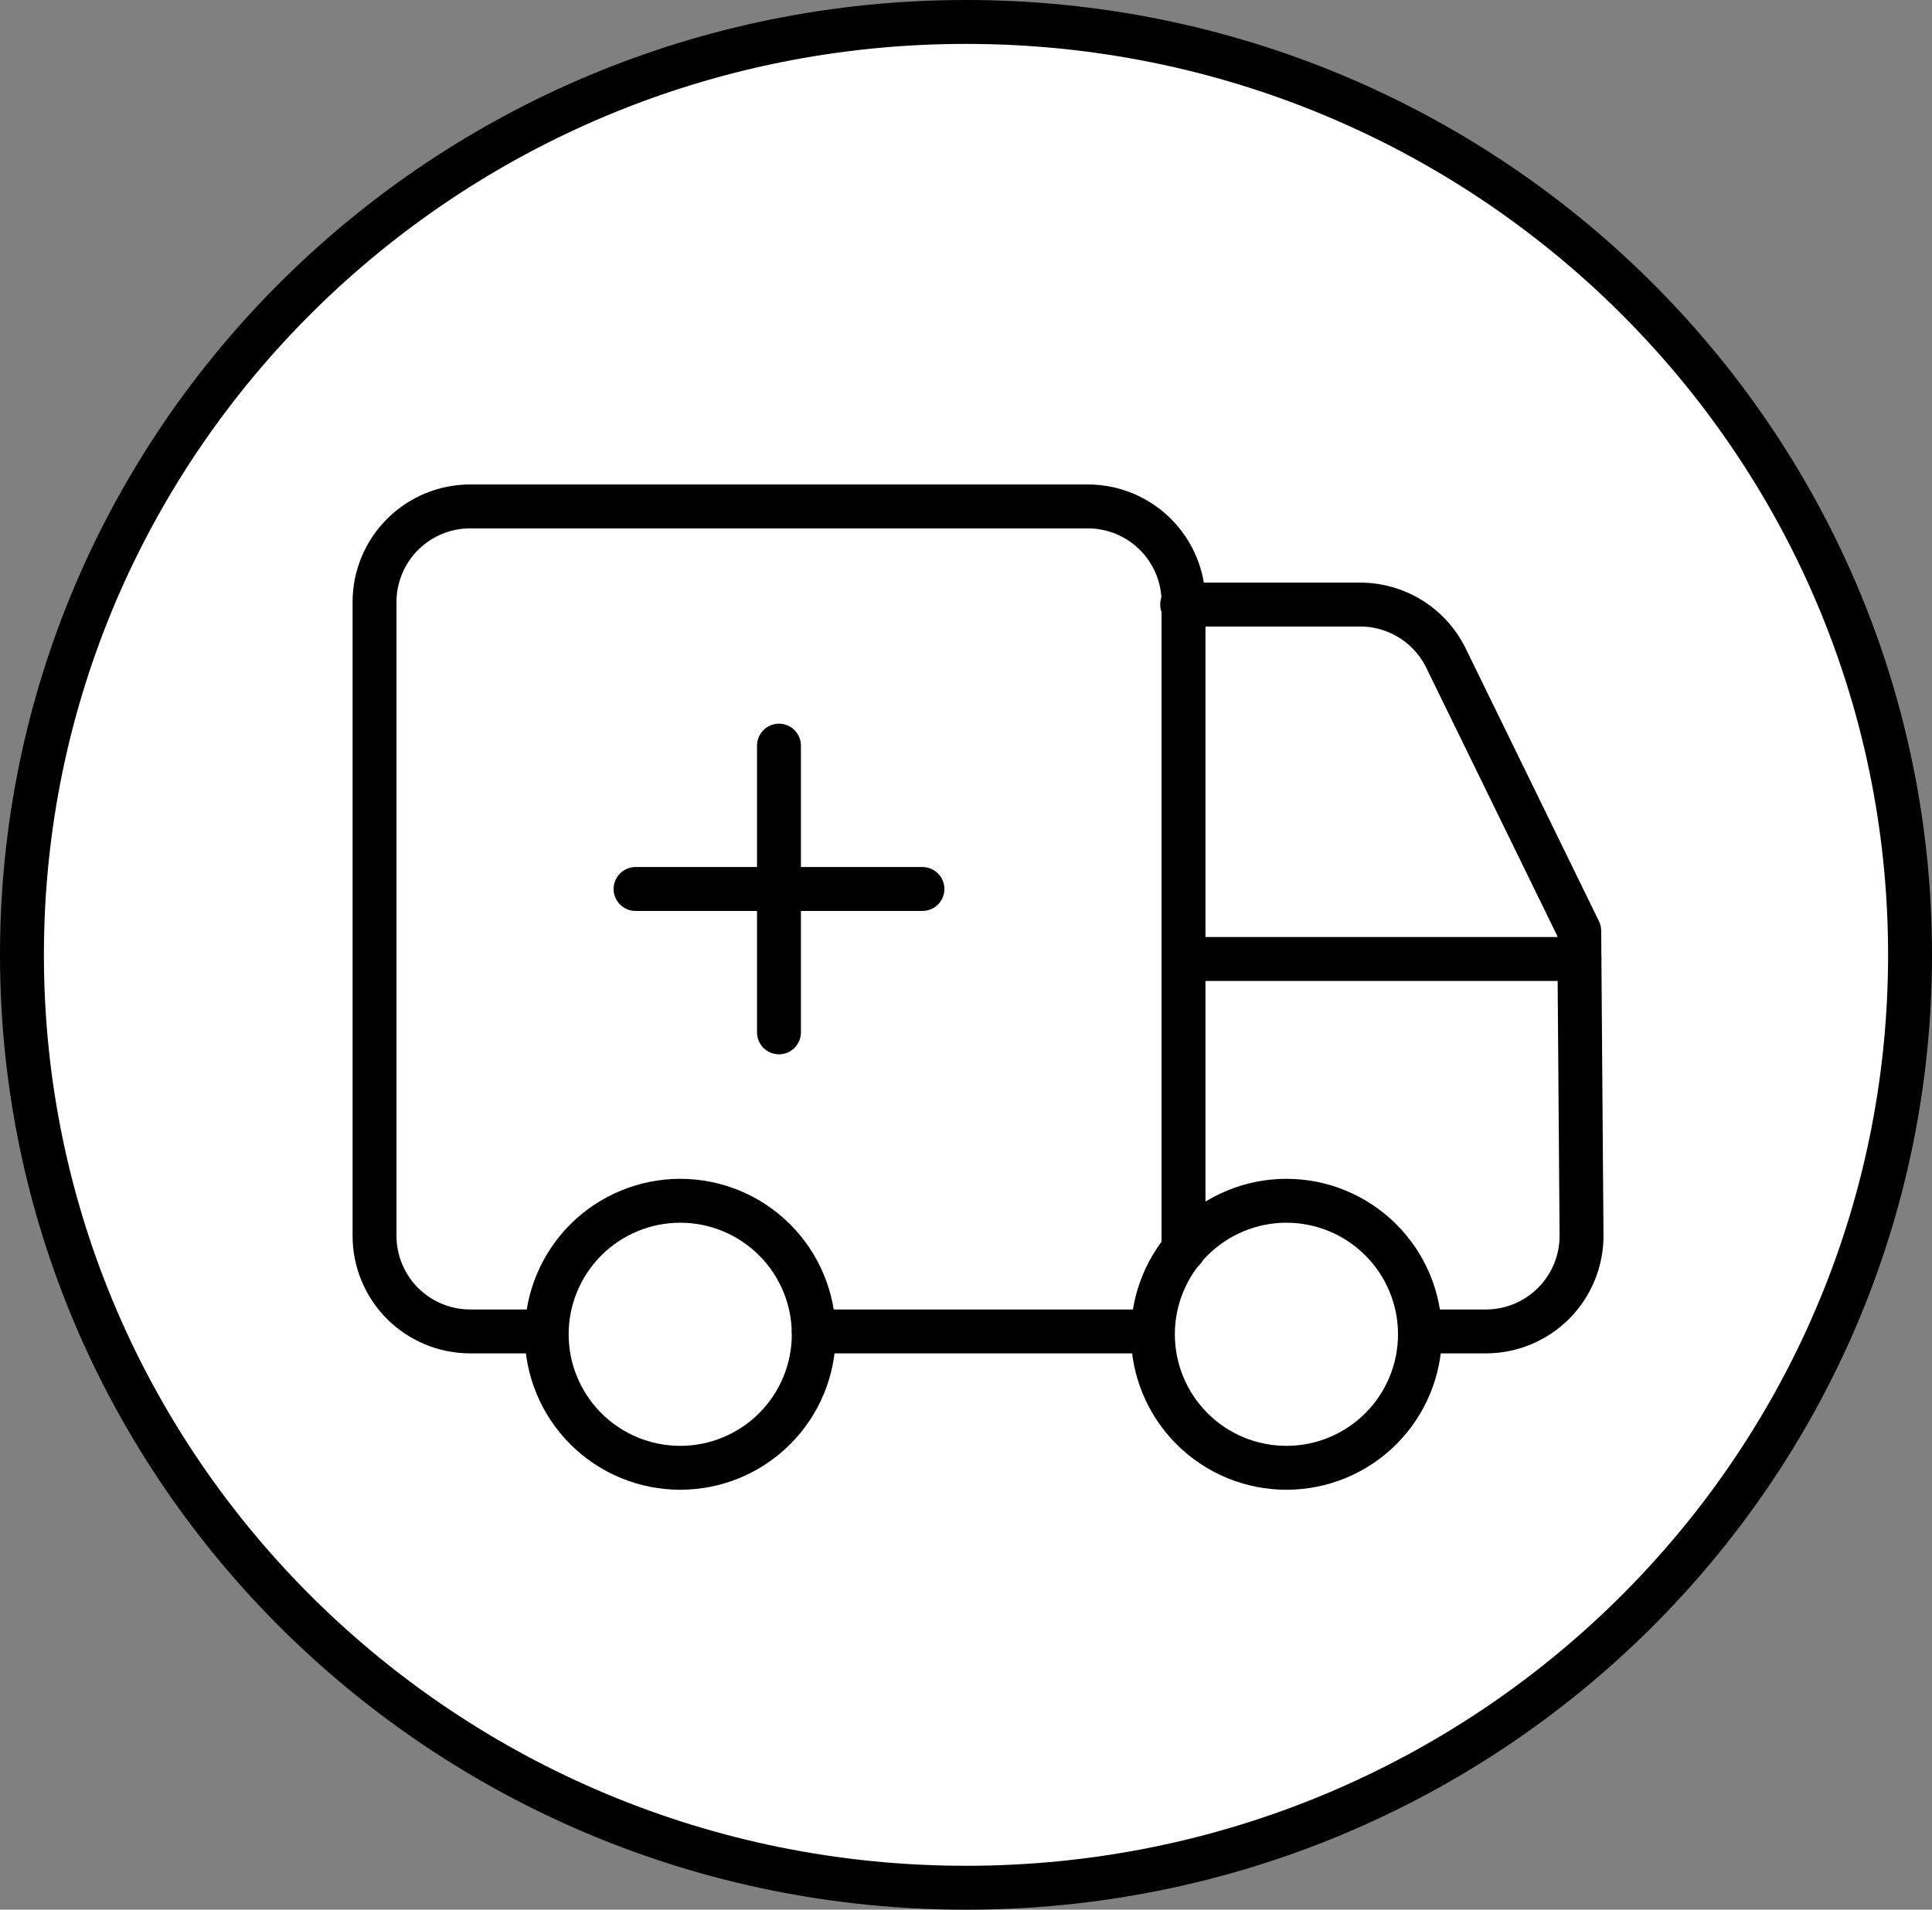
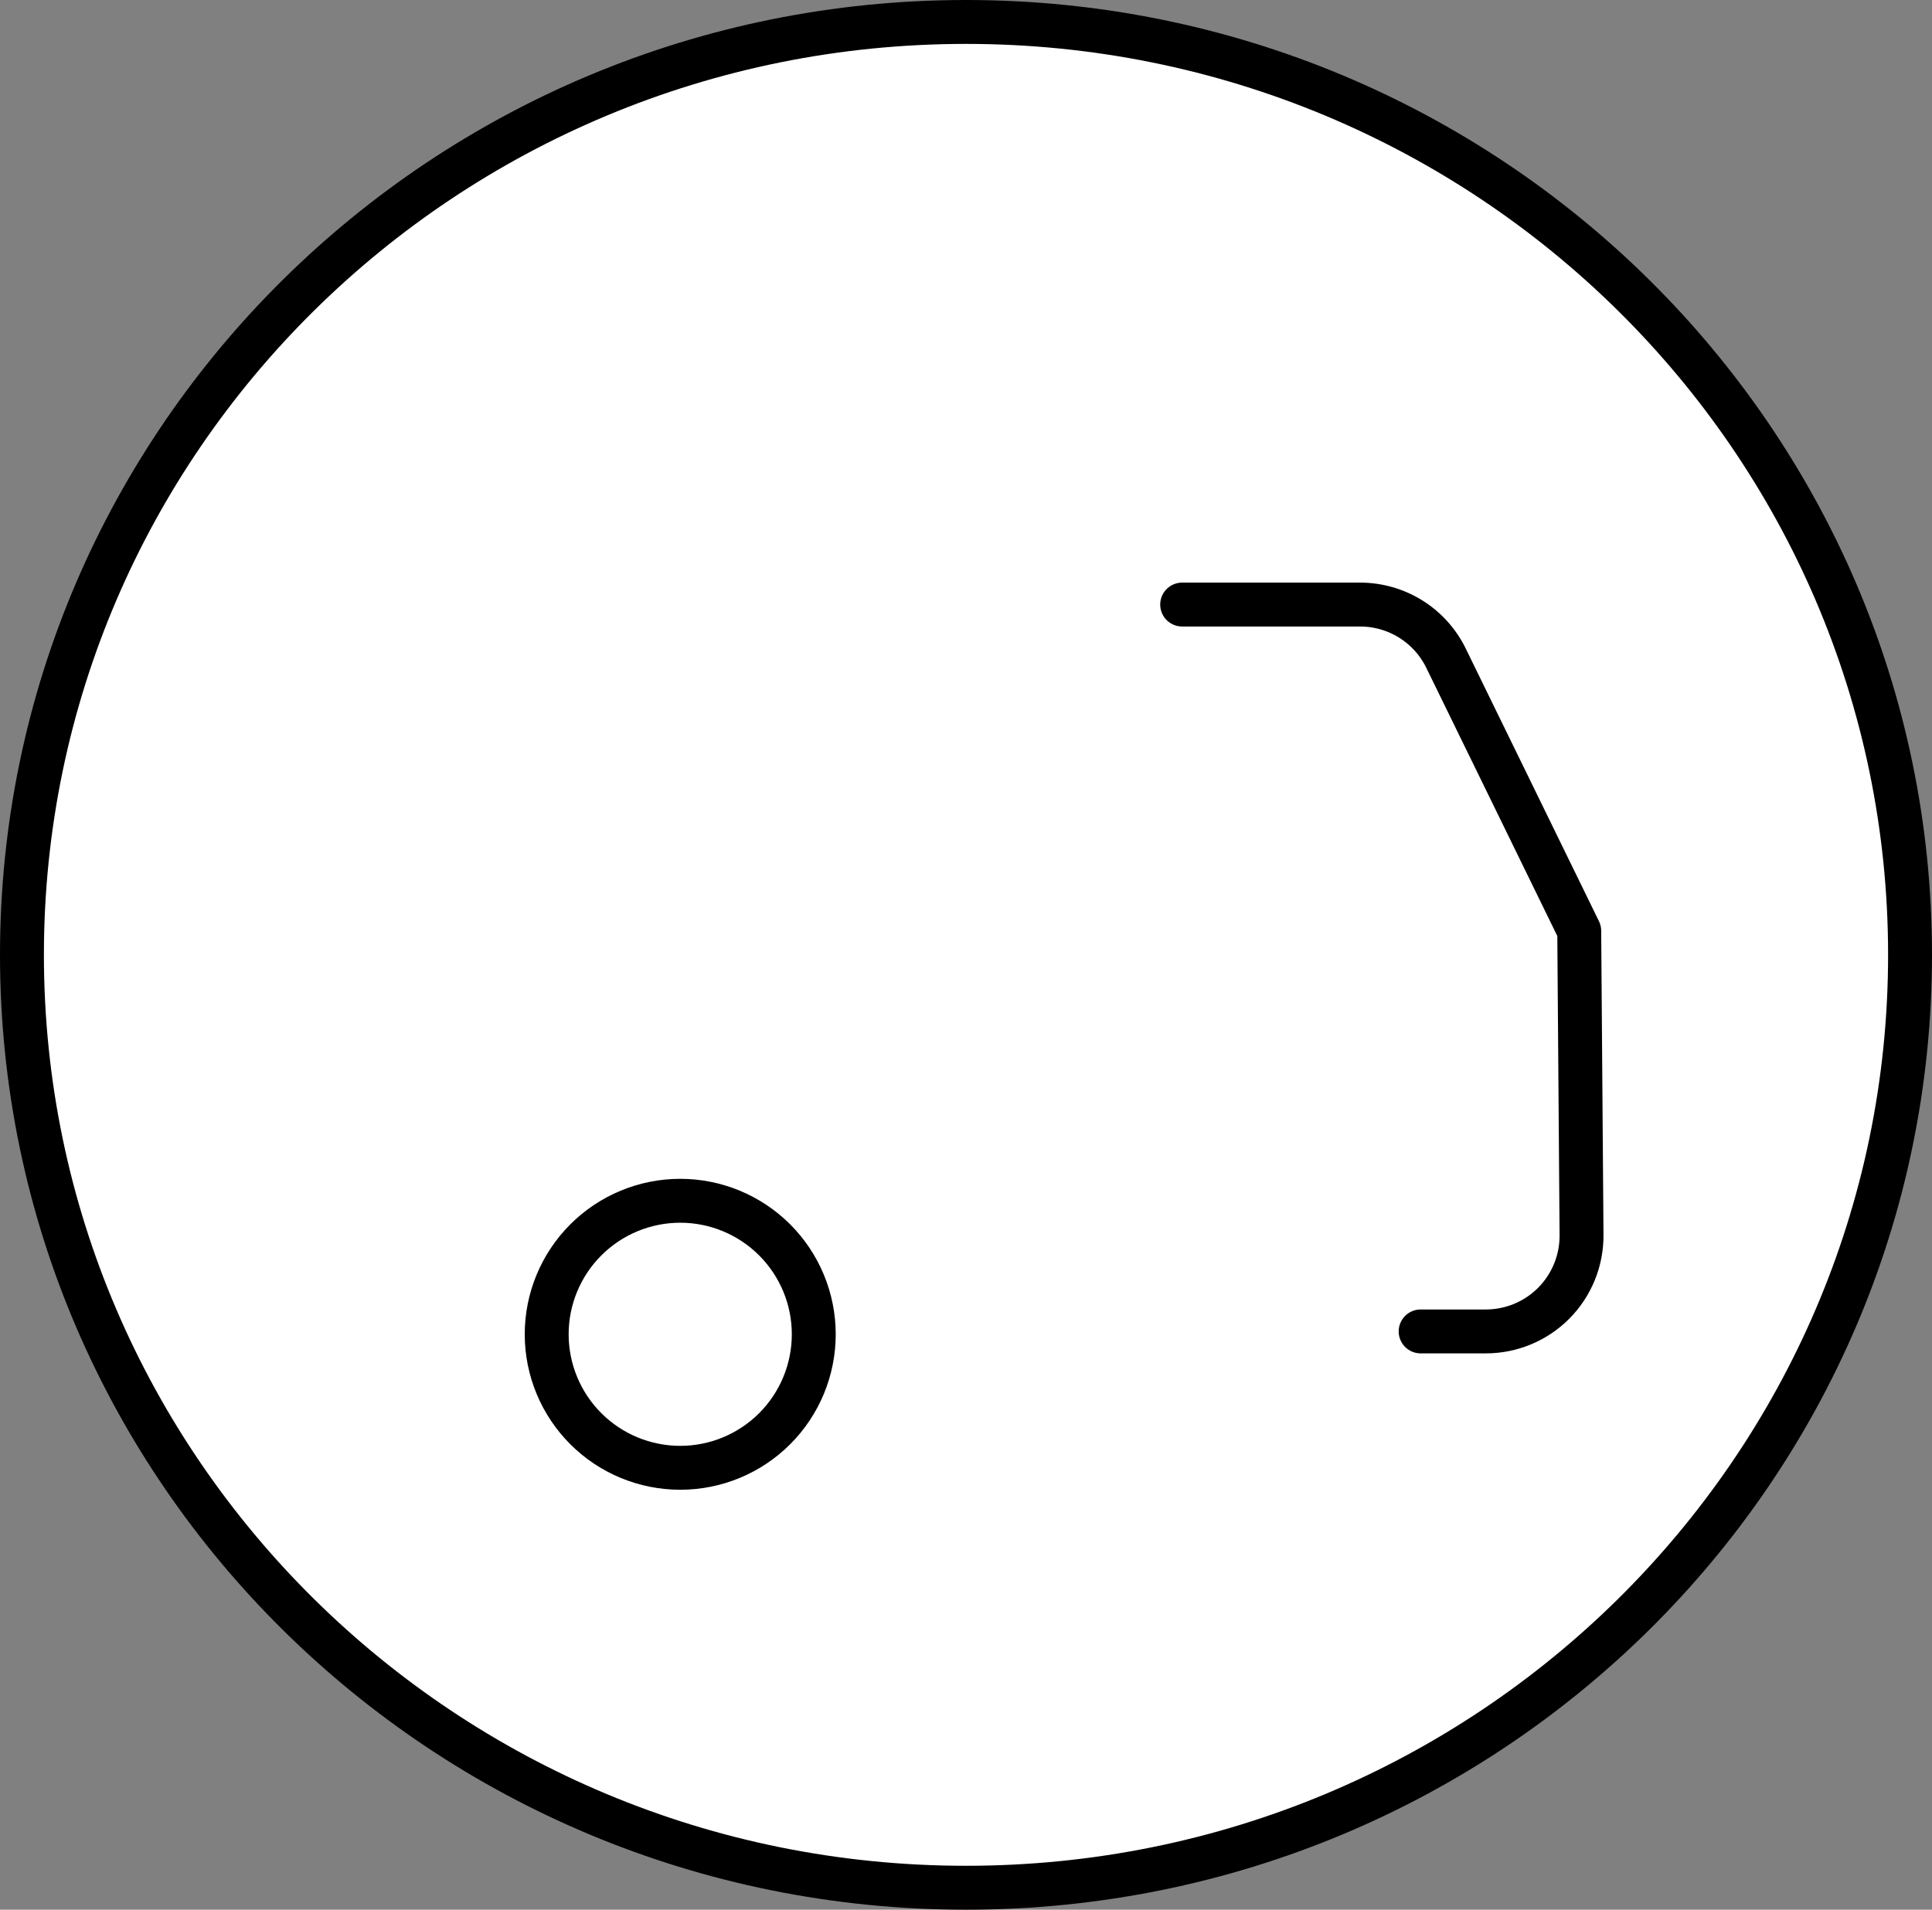
<svg xmlns="http://www.w3.org/2000/svg" width="88" height="87" viewBox="0 0 88 87" fill="none">
  <rect x="0" y="0" width="88" height="87" fill="#808080" stroke="none" />
  <path d="M87 43.5C87 66.961 67.759 86 44 86C20.241 86 1 66.961 1 43.5C1 20.039 20.241 1 44 1C67.759 1 87 20.039 87 43.5Z" fill="white" stroke="black" stroke-width="2" />
-   <path d="M53.907 56.94V27.429C53.907 26.273 53.448 25.165 52.631 24.348C51.814 23.53 50.705 23.071 49.55 23.071H21.416C20.26 23.071 19.152 23.53 18.335 24.348C17.518 25.165 17.059 26.273 17.059 27.429V56.299C17.059 57.455 17.518 58.563 18.335 59.38C19.152 60.197 20.26 60.656 21.416 60.656H24.845M71.941 43.689H53.911" stroke="black" stroke-width="2" stroke-linecap="round" stroke-linejoin="round" />
  <path d="M64.708 60.656H67.68C68.255 60.656 68.824 60.542 69.355 60.321C69.886 60.1 70.368 59.776 70.773 59.368C71.178 58.959 71.498 58.475 71.715 57.942C71.932 57.41 72.041 56.839 72.037 56.264L71.932 42.408L65.867 29.991C65.51 29.256 64.953 28.637 64.26 28.204C63.567 27.771 62.767 27.542 61.95 27.542H53.846M24.901 60.787C24.901 62.4 25.542 63.947 26.683 65.088C27.824 66.229 29.371 66.869 30.984 66.869C32.597 66.869 34.144 66.229 35.285 65.088C36.426 63.947 37.066 62.4 37.066 60.787C37.066 59.174 36.426 57.627 35.285 56.486C34.144 55.345 32.597 54.704 30.984 54.704C29.371 54.704 27.824 55.345 26.683 56.486C25.542 57.627 24.901 59.174 24.901 60.787Z" stroke="black" stroke-width="2" stroke-linecap="round" stroke-linejoin="round" />
-   <path d="M28.949 40.5H42.016M35.481 33.969V47.031M52.513 60.656H37.067M52.513 60.787C52.513 62.4 53.154 63.947 54.294 65.088C55.435 66.229 56.982 66.869 58.595 66.869C60.208 66.869 61.755 66.229 62.896 65.088C64.037 63.947 64.678 62.4 64.678 60.787C64.678 59.174 64.037 57.627 62.896 56.486C61.755 55.345 60.208 54.704 58.595 54.704C56.982 54.704 55.435 55.345 54.294 56.486C53.154 57.627 52.513 59.174 52.513 60.787Z" stroke="black" stroke-width="2" stroke-linecap="round" stroke-linejoin="round" />
</svg>